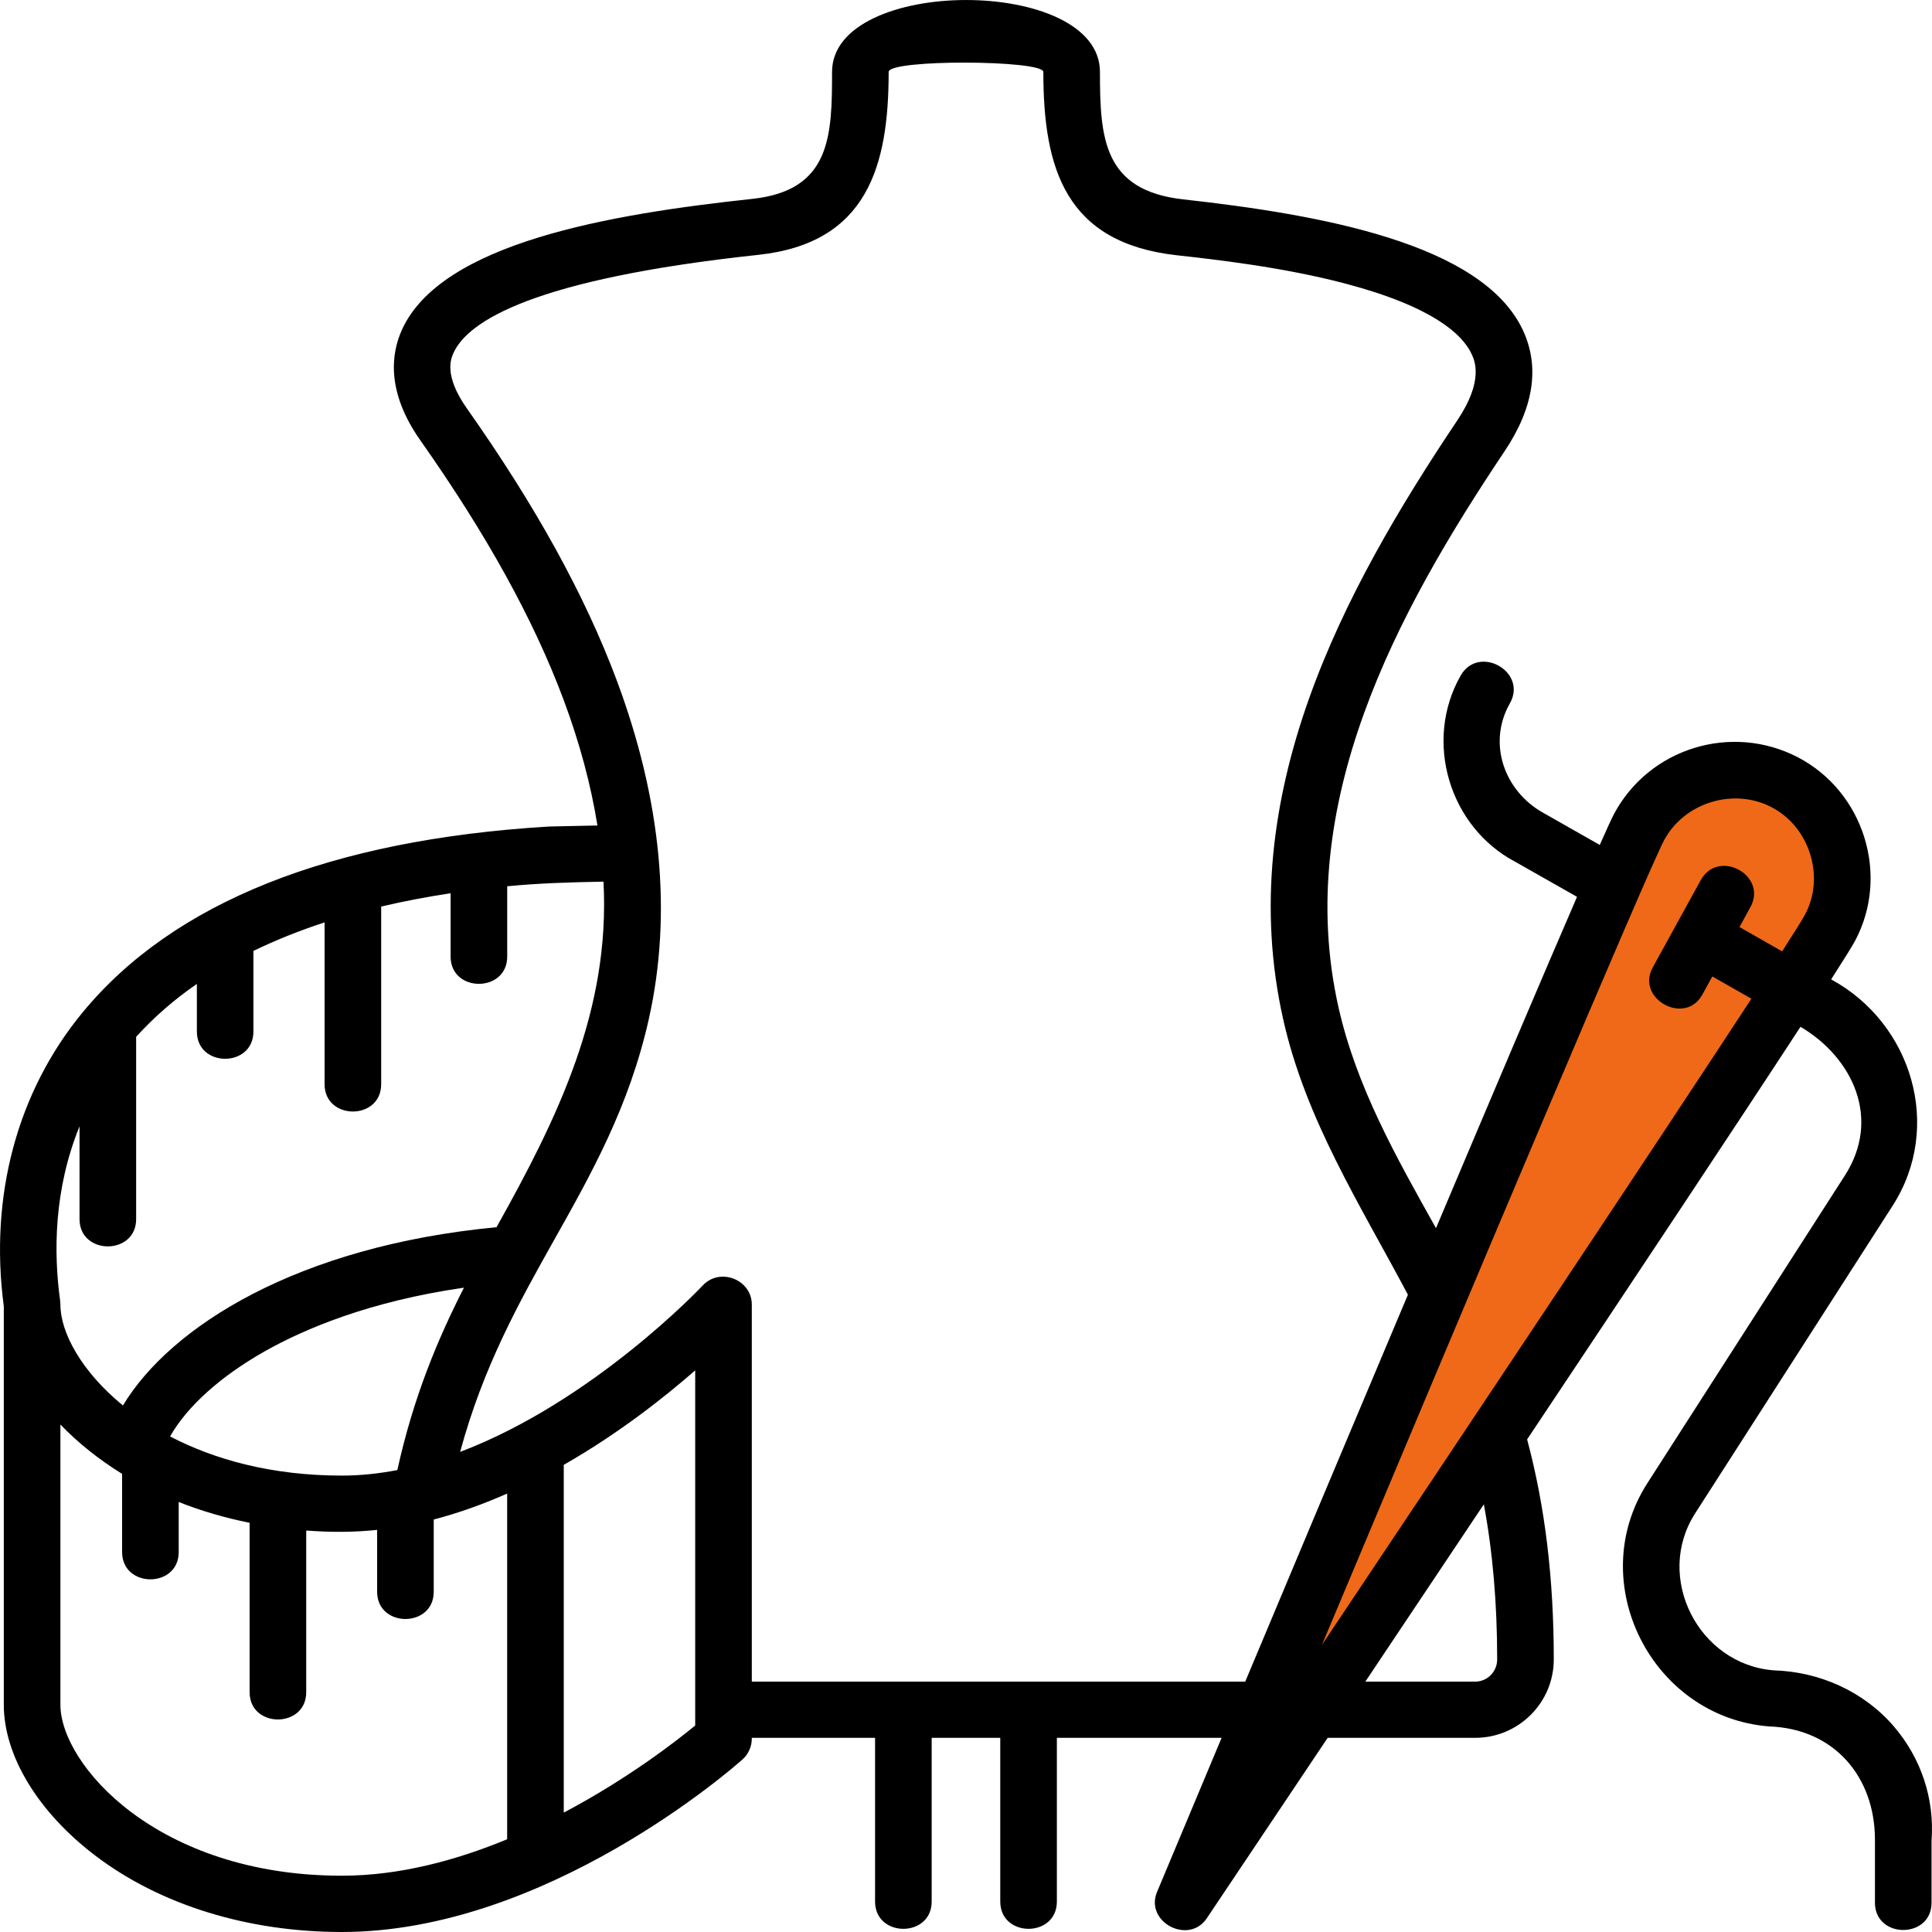
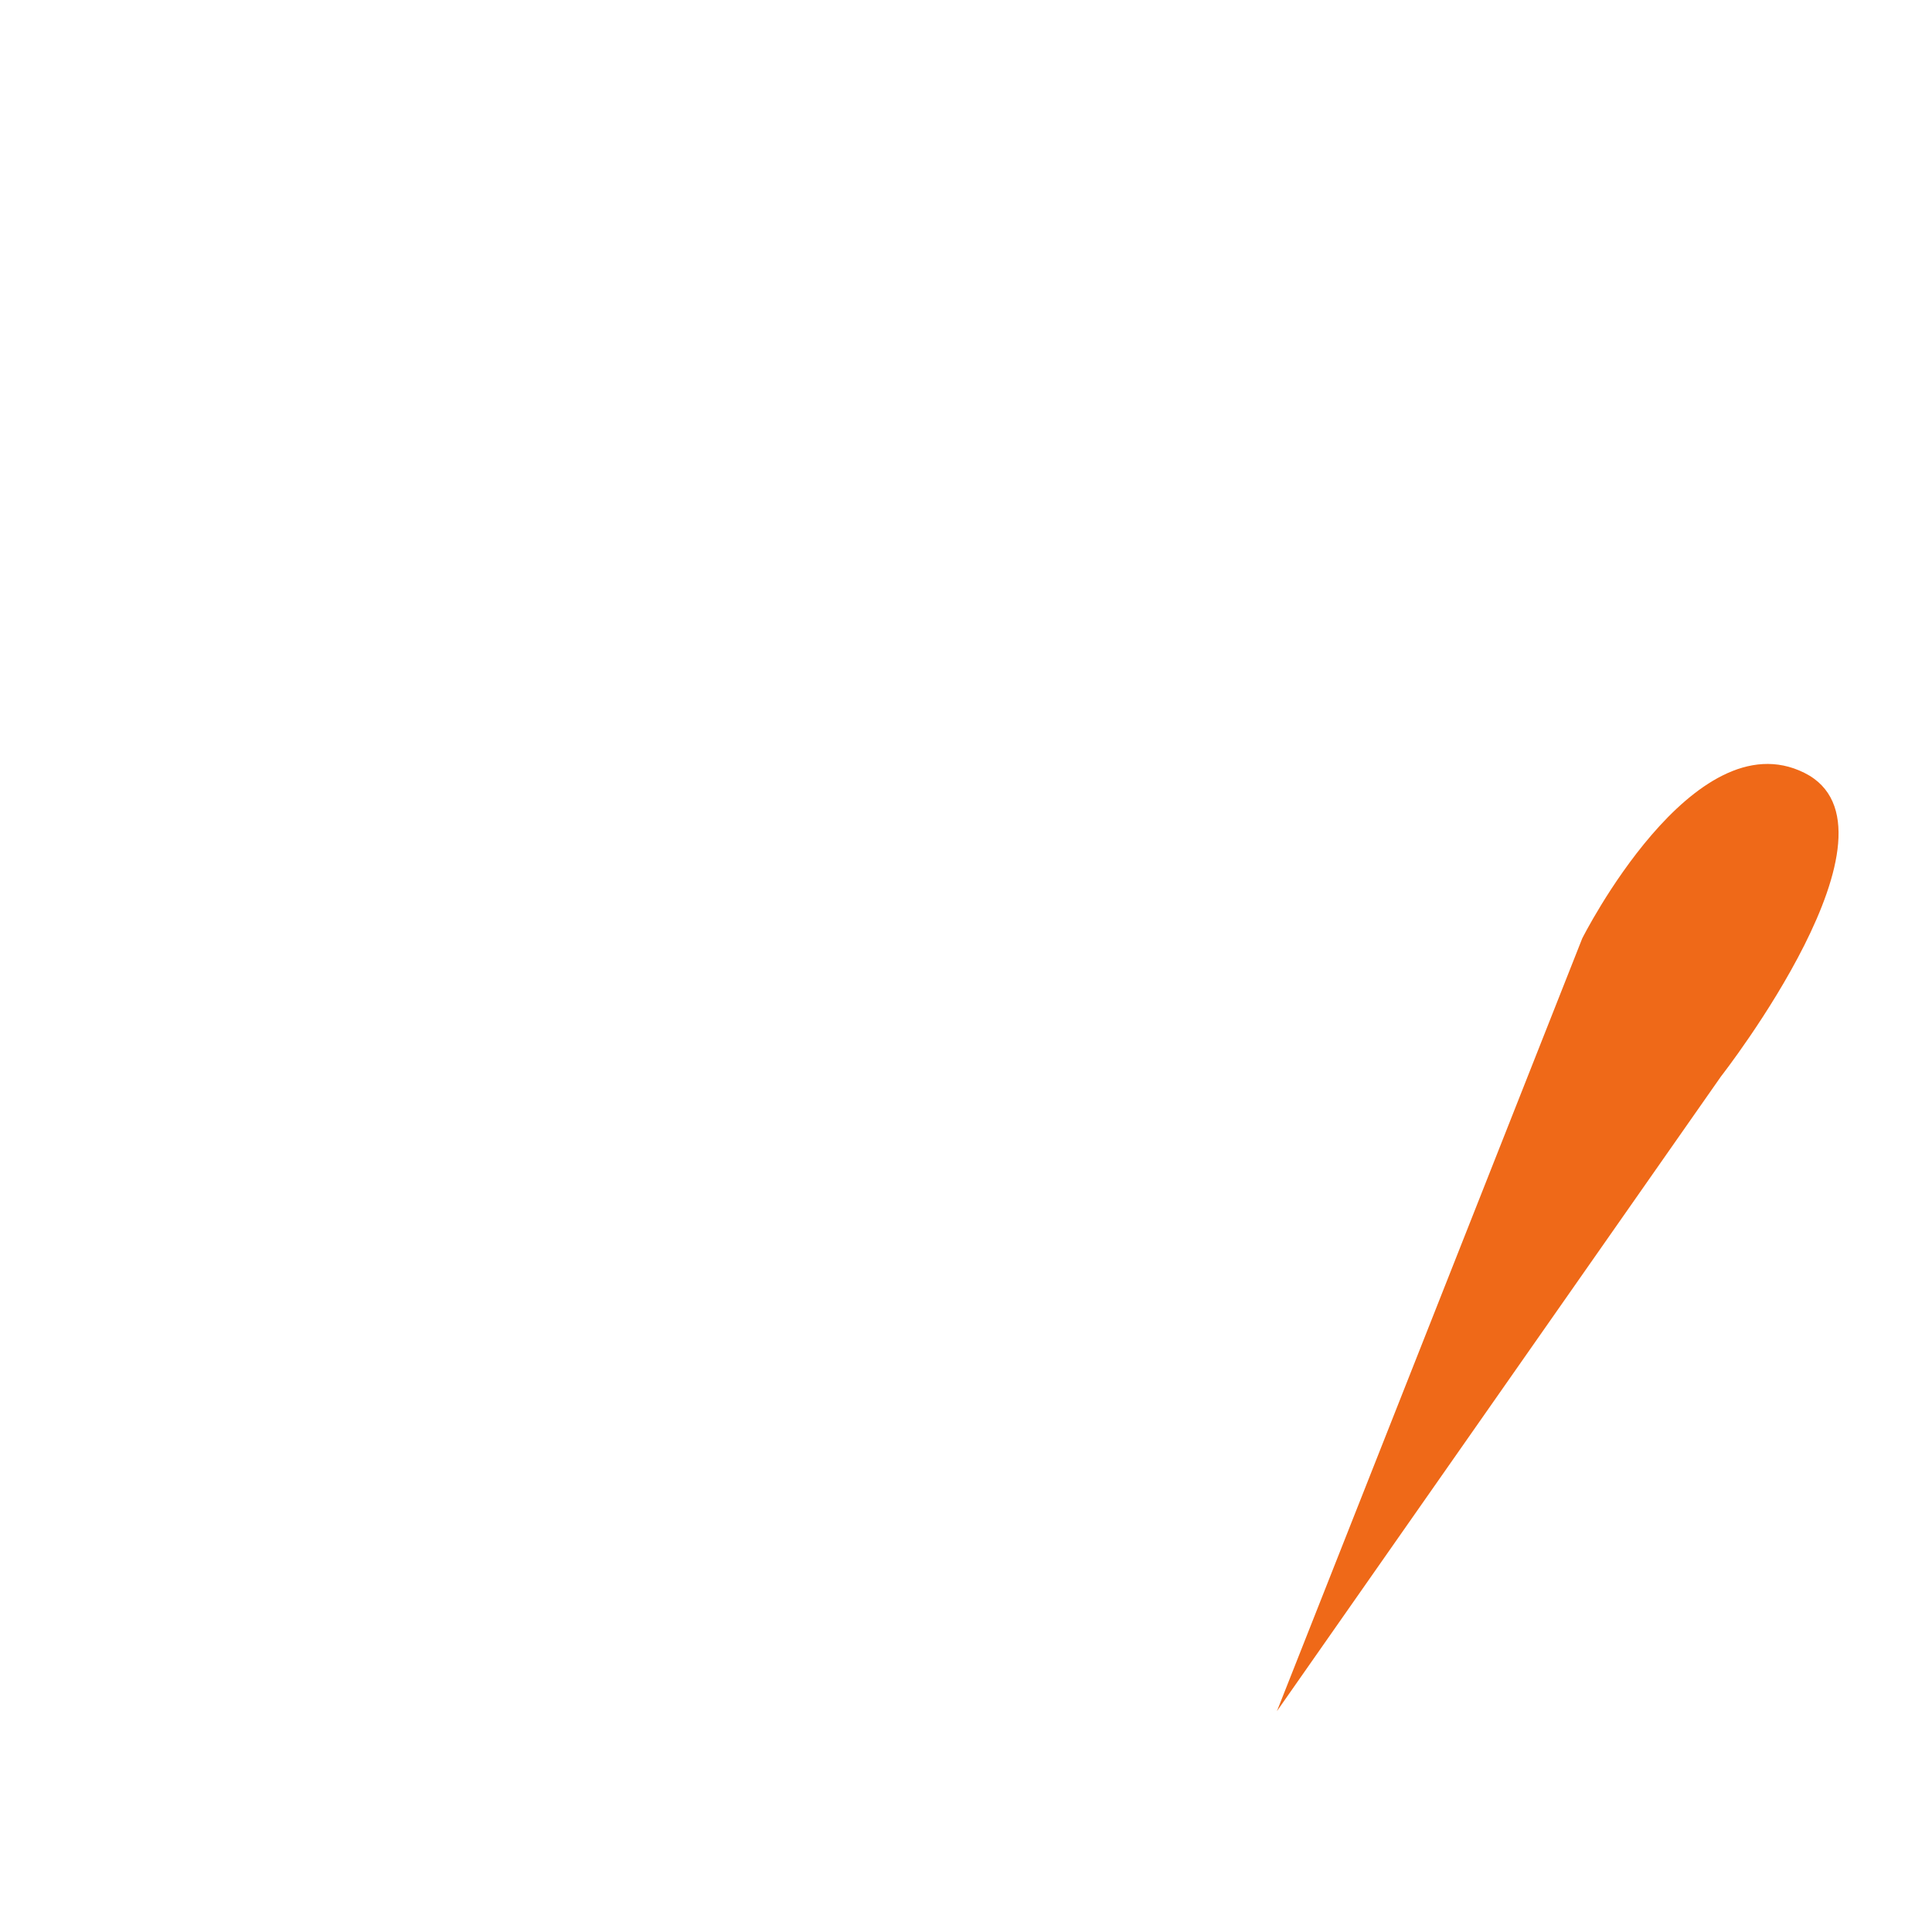
<svg xmlns="http://www.w3.org/2000/svg" width="30" height="30" viewBox="0 0 30 30" fill="none">
  <path d="M24.569 14.571L19.828 26.571L26.724 16.714C26.724 16.714 29.741 12.857 28.017 12C26.293 11.143 24.569 14.571 24.569 14.571Z" fill="#EF6918" />
-   <path d="M29.408 26.808C28.942 26.265 28.255 25.958 27.541 25.937C26.372 25.844 25.686 24.491 26.321 23.501L29.389 18.722C30.174 17.5 29.69 15.889 28.434 15.208C28.634 14.896 28.765 14.686 28.808 14.604C29.346 13.589 28.942 12.296 27.921 11.761C26.887 11.221 25.604 11.617 25.06 12.644C25.025 12.711 24.949 12.875 24.841 13.12L23.959 12.619C23.359 12.282 23.093 11.542 23.445 10.922C23.725 10.43 22.96 10 22.68 10.492C22.105 11.504 22.5 12.839 23.529 13.382L24.488 13.926C23.969 15.124 23.166 17.016 22.298 19.071C21.683 17.972 21.061 16.876 20.783 15.637C20.076 12.483 21.69 9.506 23.361 7.01C23.818 6.329 23.913 5.695 23.647 5.126C23.014 3.776 20.497 3.332 18.374 3.096C17.133 2.958 17.08 2.148 17.08 1.117C17.08 -0.375 12.92 -0.369 12.92 1.117C12.92 2.106 12.903 2.957 11.683 3.088C9.473 3.325 6.858 3.77 6.243 5.117C6.076 5.482 5.991 6.077 6.528 6.839C7.557 8.3 8.284 9.616 8.751 10.865C9 11.532 9.175 12.183 9.277 12.818L8.532 12.834C8.526 12.834 8.52 12.834 8.515 12.835C5.126 13.04 2.693 14.011 1.284 15.719C0.266 16.953 -0.168 18.574 0.059 20.285V26.471C0.059 27.266 0.595 28.146 1.493 28.824C2.497 29.582 3.852 30 5.308 30C8.491 30 11.406 27.431 11.528 27.322C11.574 27.281 11.611 27.231 11.636 27.174C11.661 27.119 11.674 27.058 11.674 26.997V26.985H13.588V29.527C13.588 30.092 14.467 30.092 14.467 29.527V26.985H15.532V29.527C15.532 30.092 16.411 30.092 16.411 29.527V26.985H18.969C18.412 28.315 18.029 29.229 17.967 29.377C17.771 29.845 18.458 30.206 18.739 29.787C18.844 29.631 19.582 28.53 20.616 26.985H22.907C23.58 26.985 24.127 26.439 24.127 25.768C24.127 24.514 23.992 23.393 23.713 22.351C25.348 19.899 26.992 17.425 27.958 15.944C28.774 16.426 29.212 17.374 28.648 18.252L25.58 23.031C24.591 24.571 25.647 26.663 27.471 26.808C28.486 26.842 29.114 27.597 29.114 28.566V29.545C29.114 30.11 29.993 30.11 29.993 29.545V28.582C30.041 27.933 29.833 27.304 29.408 26.808ZM1.235 17.49V18.93C1.235 19.495 2.114 19.495 2.114 18.93V16.1C2.387 15.798 2.701 15.524 3.057 15.278V16.017C3.057 16.582 3.935 16.582 3.935 16.017V14.766C4.277 14.6 4.645 14.452 5.04 14.323V16.835C5.04 17.401 5.919 17.401 5.919 16.835V14.077C6.261 13.996 6.621 13.928 6.997 13.87V14.854C6.997 15.418 7.876 15.418 7.876 14.854V13.762C8.375 13.713 8.87 13.7 9.371 13.69C9.478 15.688 8.659 17.36 7.71 19.056C4.615 19.35 2.645 20.602 1.909 21.824C1.266 21.299 0.938 20.691 0.938 20.258C0.938 20.255 0.938 20.253 0.938 20.251C0.938 20.243 0.937 20.235 0.936 20.228C0.936 20.22 0.935 20.212 0.934 20.205C0.934 20.203 0.934 20.2 0.934 20.198C0.832 19.459 0.833 18.477 1.235 17.49ZM5.308 22.913C4.22 22.913 3.329 22.664 2.641 22.305C2.904 21.841 3.421 21.373 4.113 20.982C4.73 20.634 5.74 20.206 7.204 19.995C6.792 20.804 6.418 21.701 6.17 22.827C5.885 22.882 5.597 22.913 5.308 22.913ZM0.938 26.471V22.12C1.221 22.415 1.548 22.671 1.896 22.886V24.1C1.896 24.665 2.775 24.665 2.775 24.1V23.323C3.123 23.461 3.492 23.569 3.876 23.646V26.276C3.876 26.841 4.755 26.841 4.755 26.276V23.766C5.121 23.794 5.49 23.795 5.856 23.756V24.716C5.856 25.281 6.735 25.281 6.735 24.716V23.595C7.128 23.492 7.51 23.354 7.875 23.192V28.56C7.082 28.888 6.2 29.126 5.308 29.126C2.439 29.126 0.938 27.397 0.938 26.471ZM10.795 26.794C10.492 27.043 9.74 27.626 8.754 28.146V22.746C9.592 22.268 10.3 21.712 10.795 21.279V26.794ZM11.674 26.112V20.258C11.674 19.868 11.178 19.675 10.912 19.961C10.891 19.984 9.216 21.759 7.145 22.545C7.505 21.213 8.067 20.212 8.613 19.239C9.182 18.227 9.771 17.18 10.074 15.827C10.44 14.196 10.272 12.424 9.575 10.56C9.081 9.241 8.32 7.86 7.247 6.338C6.885 5.824 7.004 5.563 7.043 5.478C7.265 4.992 8.266 4.334 11.777 3.957C13.47 3.775 13.799 2.576 13.799 1.117C13.799 0.917 16.201 0.931 16.201 1.117C16.201 2.619 16.545 3.772 18.276 3.964C18.852 4.028 19.923 4.147 20.896 4.405C22.258 4.765 22.71 5.196 22.85 5.495C22.898 5.597 23.044 5.908 22.63 6.526C20.855 9.175 19.146 12.353 19.925 15.827C20.274 17.386 21.123 18.71 21.862 20.104C21.018 22.105 20.176 24.108 19.336 26.112H11.674V26.112ZM23.248 25.768C23.248 25.957 23.096 26.112 22.907 26.112H21.201C21.769 25.262 22.397 24.323 23.041 23.359C23.18 24.105 23.248 24.901 23.248 25.768ZM20.527 25.541C22.817 20.086 25.577 13.543 25.838 13.051C26.15 12.462 26.92 12.225 27.511 12.535C28.097 12.841 28.342 13.609 28.031 14.197C27.992 14.271 27.867 14.471 27.673 14.773L27.011 14.395L27.18 14.086C27.453 13.591 26.681 13.172 26.409 13.667L25.663 15.024C25.397 15.508 26.165 15.934 26.434 15.444L26.589 15.162L27.196 15.508C25.785 17.667 22.879 22.025 20.527 25.541Z" fill="black" />
</svg>